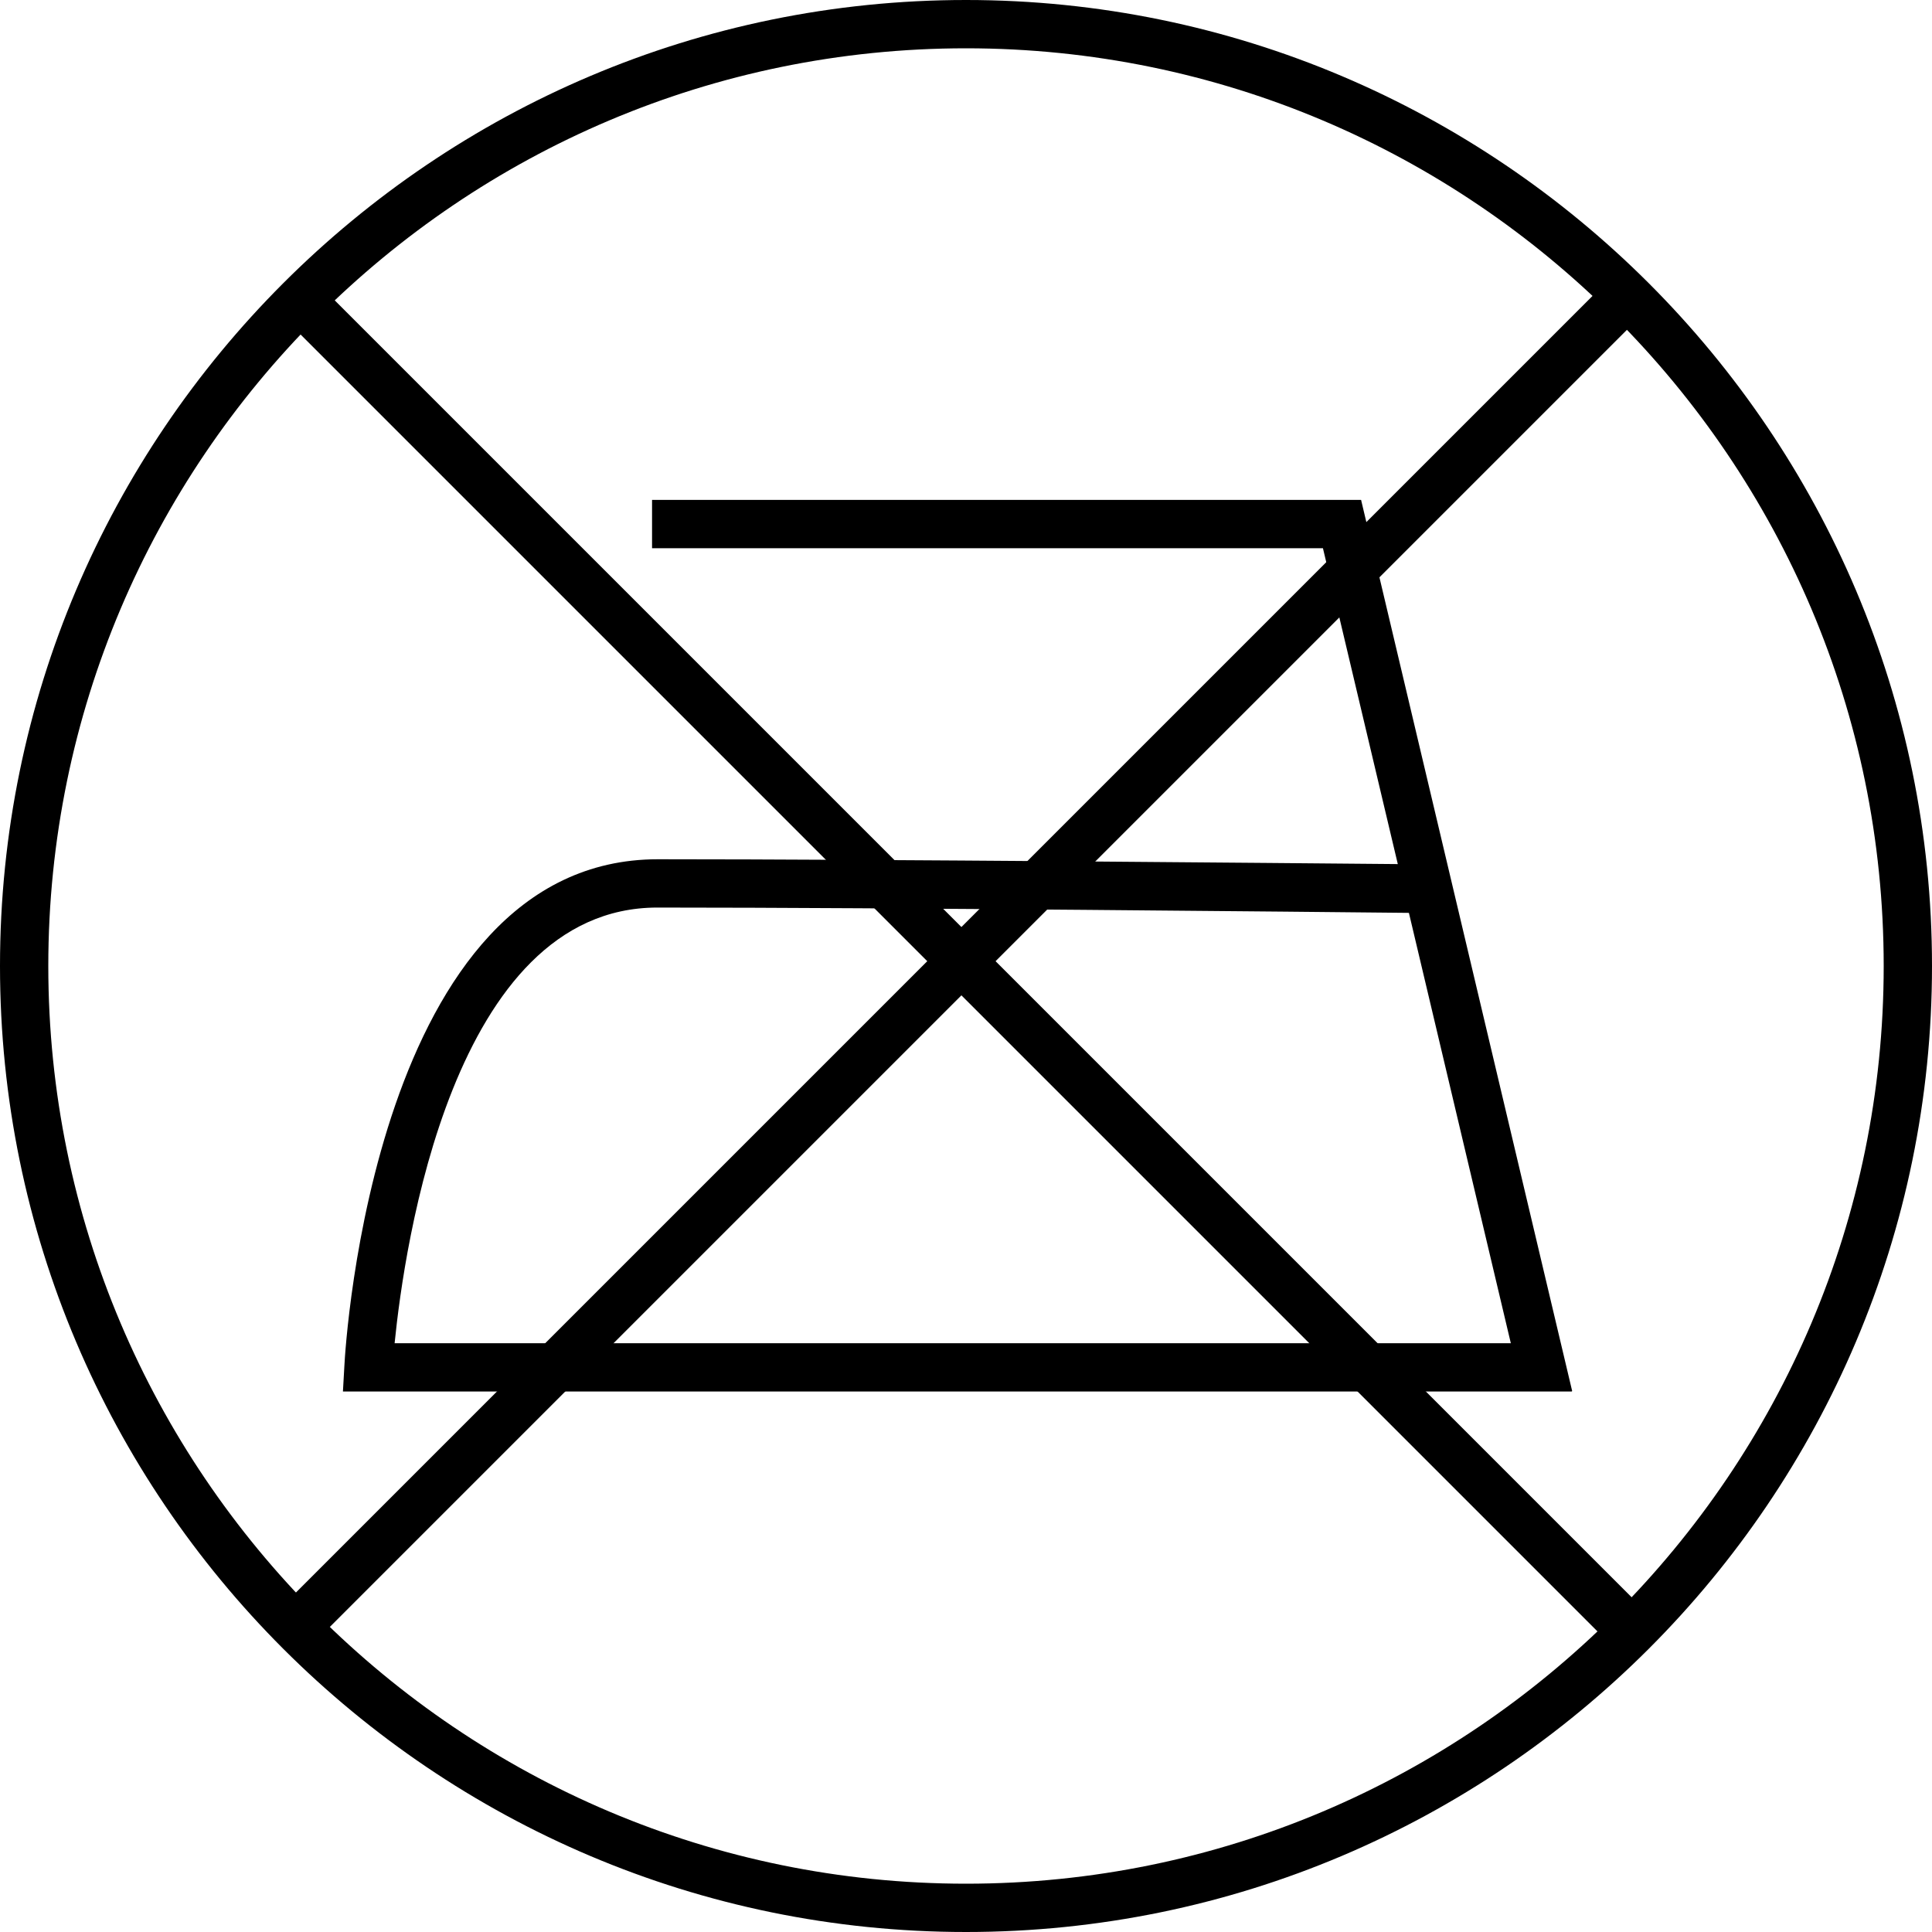
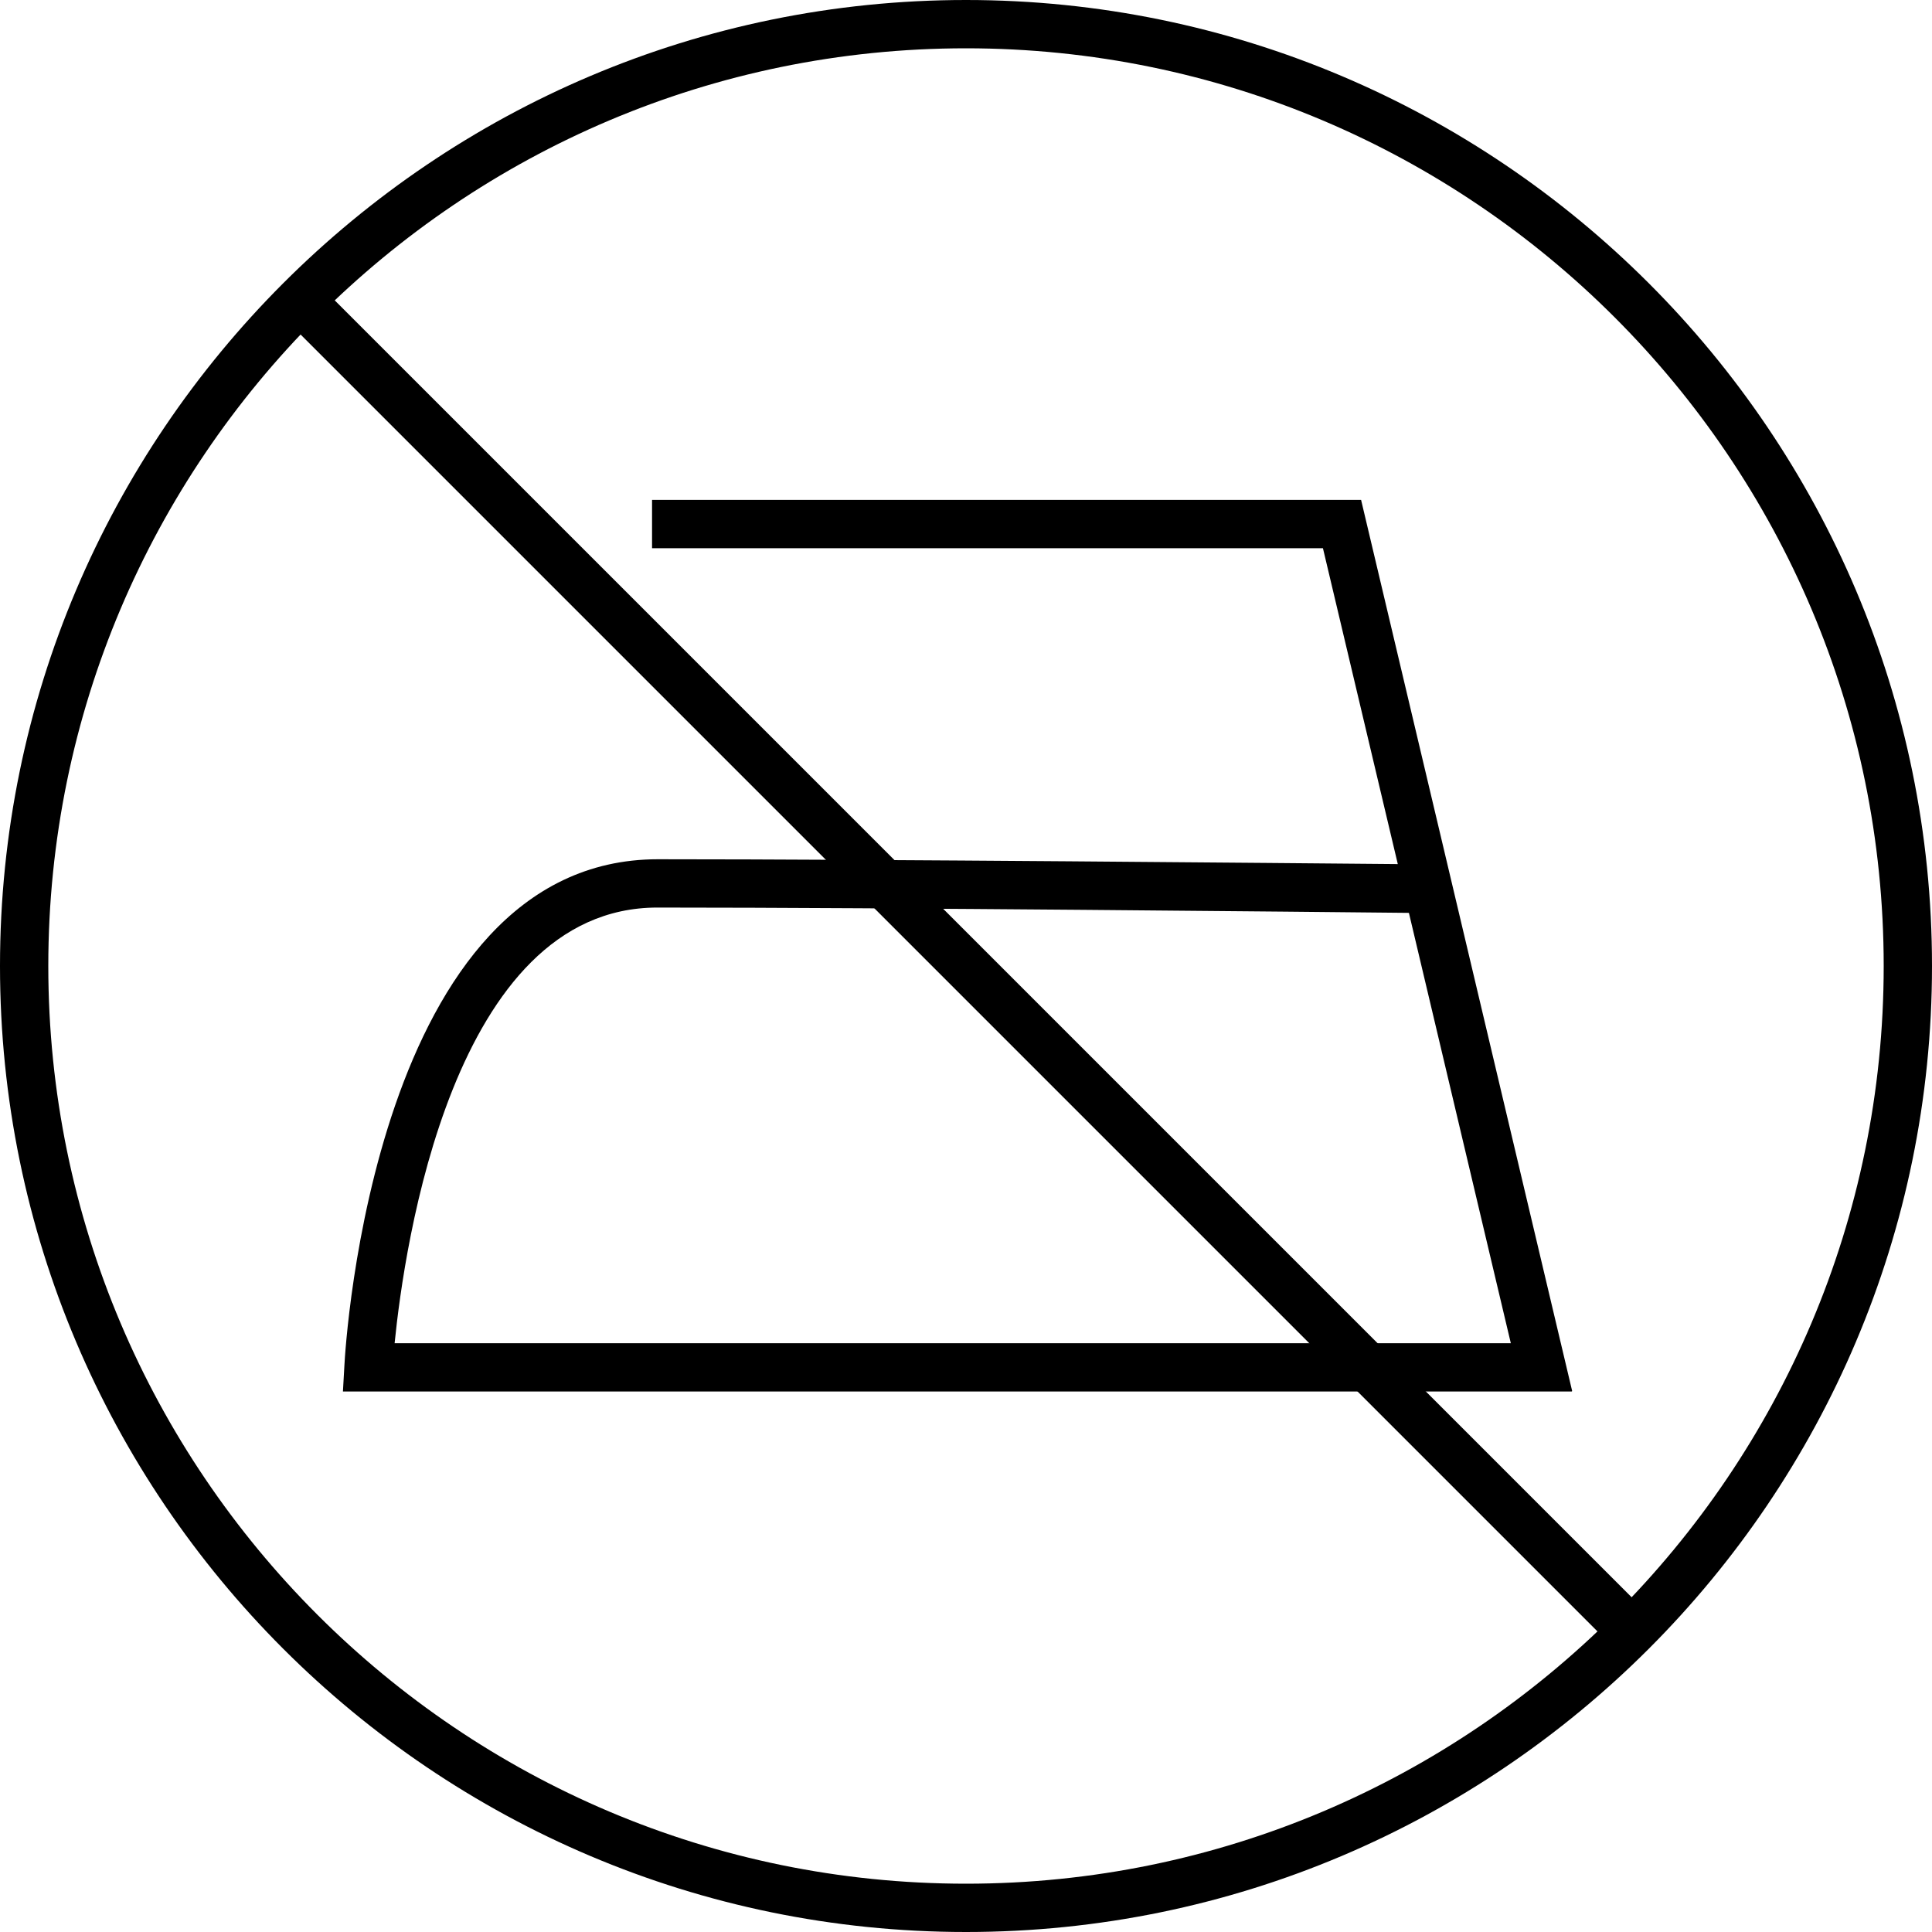
<svg xmlns="http://www.w3.org/2000/svg" id="Capa_2" data-name="Capa 2" viewBox="0 0 40 40">
  <defs>
    <style>
      .cls-1 {
        stroke-width: 0px;
      }
    </style>
  </defs>
  <g id="Capa_1-2" data-name="Capa 1">
    <g>
      <path class="cls-1" d="M20,40C8.97,40,0,31.03,0,20S8.97,0,20,0s20,8.97,20,20-8.97,20-20,20ZM20,1C9.52,1,1,9.52,1,20s8.52,19,19,19,19-8.52,19-19S30.48,1,20,1Z" />
-       <rect class="cls-1" x=".61" y="19.31" width="38.78" height="1" transform="translate(-8.15 19.94) rotate(-45)" />
      <rect class="cls-1" x="19.5" y=".34" width="1" height="39.31" transform="translate(-8.28 20) rotate(-45)" />
      <path class="cls-1" d="M32.54,28.81H7.1l.03-.53c.02-.43.63-10.49,6.49-10.49,4.62,0,12.96.08,15.32.1l-1.55-6.54h-13.89v-1h14.68l4.37,18.45ZM8.17,27.81h23.11l-2.11-8.91c-1.95-.02-10.76-.11-15.56-.11-4.24,0-5.24,7.02-5.44,9.02Z" />
    </g>
  </g>
</svg>